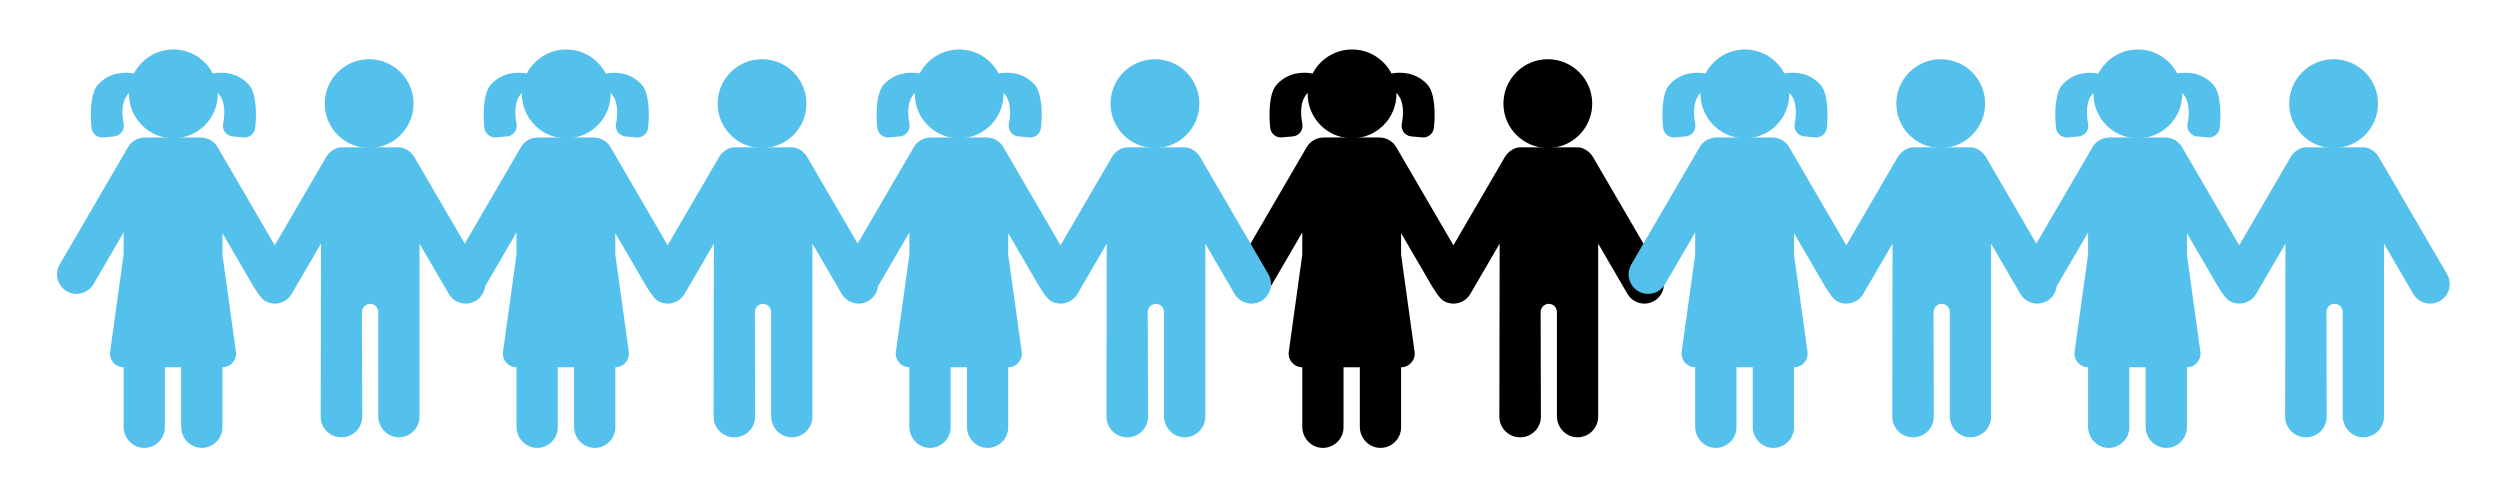
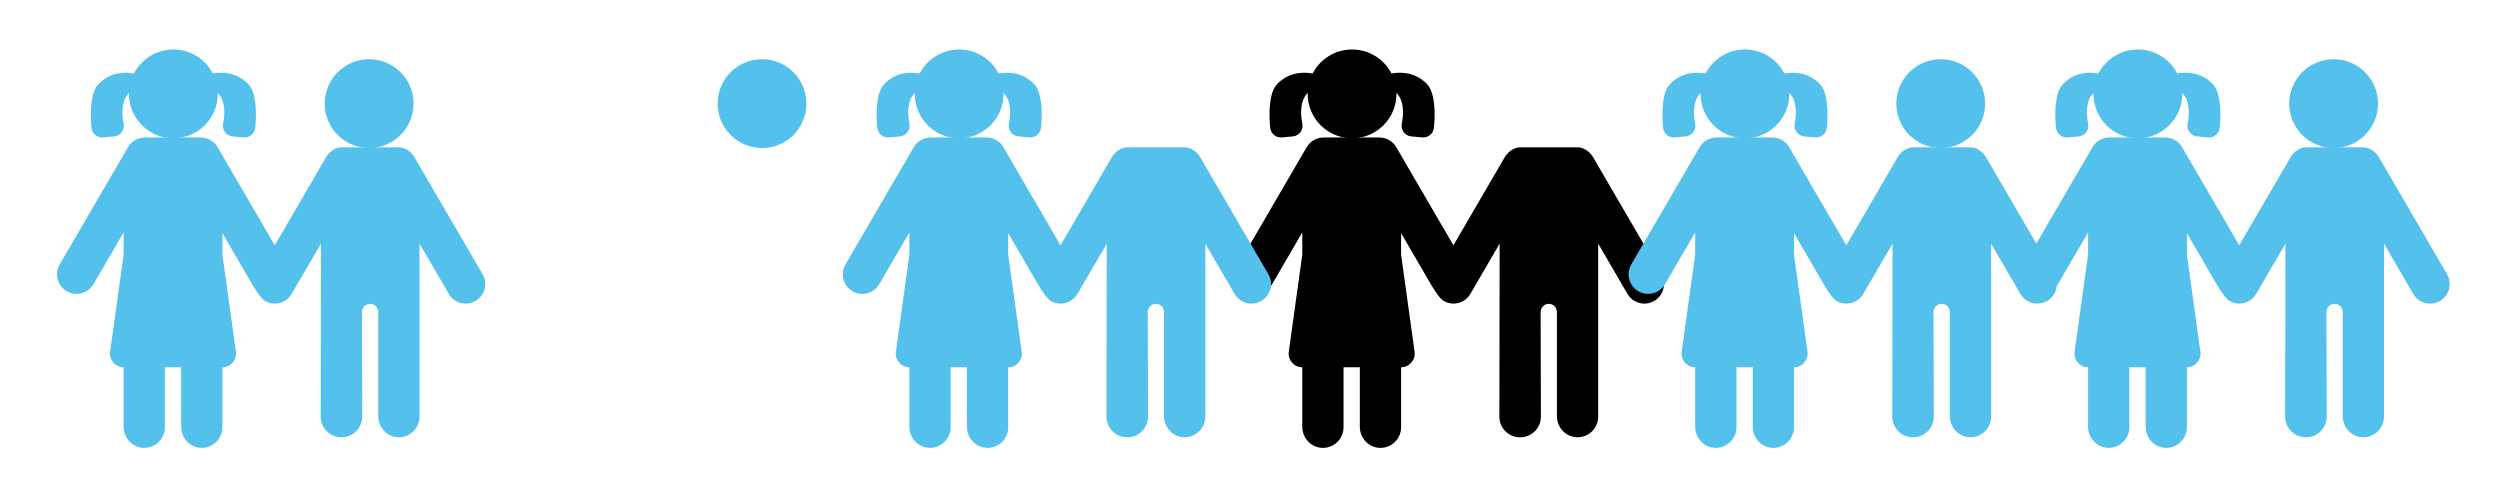
<svg xmlns="http://www.w3.org/2000/svg" version="1.1" id="Ebene_1" x="0px" y="0px" width="1920px" height="382px" viewBox="0 0 1920 382" enable-background="new 0 0 1920 382" xml:space="preserve">
  <g>
-     <circle cx="1188.731" cy="79.576" r="34.098" />
    <path d="M1275.85,210.594l-52.478-90.075c-2.513-4.315-7.618-7.364-11.465-7.364c-0.922,0-43.746,0-44.669,0   c-3.847,0-8.949,3.049-11.465,7.364l-39.536,67.864l-43.892-75.336c-2.795-4.796-7.838-7.455-13.017-7.445   c-0.096-0.006-0.188-0.014-0.286-0.014h-42.198c-0.096,0-0.19,0.008-0.285,0.014c-5.179-0.01-10.223,2.647-13.017,7.445   l-52.478,90.074c-4.175,7.166-1.75,16.354,5.415,20.531c2.378,1.385,4.978,2.043,7.544,2.043c5.168,0,10.197-2.672,12.987-7.457   l23.146-39.73v17.01l-10.358,74.646c-0.873,6.287,4.012,11.895,10.359,11.895l0,0v45.692c0,8.589,6.68,15.907,15.265,16.211   c9.014,0.322,16.422-6.891,16.422-15.832v-46.071h12.518v45.689c0,8.592,6.681,15.91,15.267,16.214   c9.014,0.322,16.42-6.891,16.42-15.832v-46.074l0,0c6.348,0,11.231-5.609,10.36-11.896l-10.36-74.646v-16.463l22.829,39.184   c0.775,1.332,6.166,10.75,9.834,12.889c2.377,1.381,4.979,2.042,7.544,2.042c5.167,0,10.196-2.672,12.985-7.458l22.494-38.611   l-0.217,132.89c0,8.75,7.094,15.843,15.844,15.843c0.036,0,0.07-0.004,0.109-0.004c0.035,0,0.07,0.004,0.107,0.004   c8.752,0,15.845-7.093,15.845-15.843l-0.218-80.184c0-3.333,2.516-6.245,5.842-6.459c3.646-0.235,6.676,2.649,6.676,6.247v80.019   c0,8.591,6.682,15.906,15.267,16.213c9.012,0.319,16.422-6.891,16.422-15.835v-132.89l22.493,38.612   c2.789,4.785,7.819,7.457,12.985,7.457c2.567,0,5.167-0.659,7.545-2.042C1277.599,226.95,1280.022,217.758,1275.85,210.594z" />
    <path d="M984.428,105.525l8.439-0.753c4.854-0.432,8.274-4.969,7.324-9.749c-1.449-7.304-1.949-17.442,4.115-23.71   c-0.007,0.263-0.021,0.525-0.021,0.79c0,18.831,15.268,34.098,34.097,34.098c18.831,0,34.098-15.267,34.098-34.098   c0-0.265-0.014-0.527-0.021-0.79c6.065,6.27,5.563,16.406,4.114,23.71c-0.948,4.78,2.471,9.317,7.325,9.749l8.438,0.753   c4.462,0.397,8.416-2.849,8.895-7.302c1.161-10.814,0.959-27.038-5.157-33.48c-9.027-9.509-20.192-9.604-27.404-8.294   c-5.672-10.953-17.101-18.443-30.287-18.443c-13.186,0-24.615,7.49-30.287,18.443c-7.212-1.31-18.379-1.215-27.404,8.294   c-6.114,6.442-6.316,22.667-5.158,33.48C976.013,102.676,979.967,105.922,984.428,105.525z" />
    <circle fill="#53C1EB" cx="283.503" cy="79.575" r="34.097" />
    <path fill="#53C1EB" d="M370.622,210.593l-52.476-90.074c-2.515-4.315-7.619-7.365-11.465-7.365c-0.923,0-43.747,0-44.669,0   c-3.846,0-8.951,3.05-11.464,7.365l-39.539,67.864l-43.89-75.337c-2.794-4.796-7.837-7.454-13.017-7.444   c-0.095-0.005-0.188-0.015-0.285-0.015h-42.198c-0.096,0-0.191,0.009-0.286,0.015c-5.179-0.009-10.223,2.648-13.017,7.444   L45.837,203.12c-4.175,7.166-1.75,16.356,5.414,20.531c2.378,1.386,4.978,2.043,7.544,2.043c5.167,0,10.197-2.672,12.987-7.458   l23.145-39.729v17.009L84.57,270.163c-0.873,6.288,4.012,11.896,10.359,11.896l0,0v45.692c0,8.589,6.681,15.906,15.266,16.213   c9.014,0.318,16.422-6.893,16.422-15.836v-46.069h12.517v45.69c0,8.591,6.681,15.908,15.267,16.212   c9.013,0.321,16.42-6.89,16.42-15.833v-46.071l0,0c6.348,0,11.231-5.608,10.36-11.896l-10.36-74.648V179.05l22.829,39.185   c0.776,1.331,6.166,10.749,9.833,12.887c2.377,1.384,4.977,2.043,7.544,2.043c5.167,0,10.196-2.672,12.986-7.459l22.495-38.609   l-0.217,132.891c0,8.75,7.092,15.843,15.842,15.843c0.038,0,0.072-0.005,0.109-0.005c0.037,0,0.072,0.005,0.109,0.005   c8.751,0,15.845-7.093,15.845-15.843l-0.217-80.185c0-3.334,2.515-6.245,5.842-6.46c3.646-0.235,6.676,2.65,6.676,6.247v80.018   c0,8.592,6.68,15.907,15.265,16.214c9.013,0.32,16.423-6.892,16.423-15.834V187.097l22.493,38.611   c2.789,4.788,7.819,7.458,12.987,7.458c2.567,0,5.167-0.659,7.543-2.043C372.372,226.949,374.796,217.757,370.622,210.593z" />
    <path fill="#53C1EB" d="M79.2,105.525l8.439-0.753c4.854-0.433,8.275-4.969,7.325-9.749c-1.449-7.304-1.95-17.442,4.115-23.711   c-0.006,0.264-0.021,0.526-0.021,0.79c0,18.832,15.268,34.099,34.098,34.099c18.831,0,34.097-15.267,34.097-34.099   c0-0.263-0.013-0.526-0.021-0.79c6.066,6.27,5.563,16.407,4.115,23.711c-0.948,4.78,2.471,9.316,7.324,9.749l8.44,0.753   c4.462,0.397,8.416-2.85,8.893-7.303c1.162-10.814,0.96-27.037-5.156-33.479c-9.027-9.509-20.192-9.604-27.404-8.295   c-5.672-10.952-17.101-18.442-30.287-18.442c-13.186,0-24.615,7.488-30.288,18.442c-7.212-1.309-18.378-1.214-27.404,8.295   c-6.114,6.442-6.317,22.667-5.157,33.479C70.785,102.675,74.739,105.922,79.2,105.525z" />
    <circle fill="#53C1EB" cx="585.247" cy="79.576" r="34.098" />
-     <path fill="#53C1EB" d="M672.365,210.594l-52.478-90.075c-2.512-4.315-7.617-7.364-11.464-7.364c-0.922,0-43.746,0-44.668,0   c-3.847,0-8.95,3.049-11.464,7.364l-39.537,67.864l-43.893-75.336c-2.793-4.796-7.836-7.455-13.016-7.445   c-0.096-0.006-0.189-0.014-0.286-0.014h-42.198c-0.096,0-0.191,0.008-0.286,0.014c-5.179-0.01-10.223,2.647-13.017,7.445   l-52.478,90.074c-4.175,7.166-1.75,16.354,5.414,20.531c2.378,1.385,4.978,2.043,7.544,2.043c5.167,0,10.198-2.672,12.987-7.457   l23.145-39.73v17.01l-10.358,74.646c-0.873,6.287,4.012,11.895,10.359,11.895l0,0v45.692c0,8.589,6.68,15.907,15.266,16.211   c9.013,0.322,16.422-6.891,16.422-15.832v-46.071h12.517v45.689c0,8.592,6.681,15.91,15.266,16.214   c9.014,0.322,16.42-6.891,16.42-15.832v-46.074l0,0c6.349,0,11.232-5.609,10.36-11.896l-10.36-74.646v-16.463l22.83,39.184   c0.775,1.332,6.166,10.75,9.834,12.889c2.377,1.381,4.977,2.042,7.544,2.042c5.167,0,10.196-2.672,12.986-7.458l22.494-38.611   l-0.217,132.89c0,8.75,7.093,15.843,15.843,15.843c0.037,0,0.07-0.004,0.109-0.004c0.036,0,0.07,0.004,0.108,0.004   c8.752,0,15.844-7.093,15.844-15.843l-0.217-80.184c0-3.333,2.514-6.245,5.841-6.459c3.646-0.235,6.676,2.649,6.676,6.247v80.019   c0,8.591,6.681,15.906,15.266,16.213c9.012,0.319,16.423-6.891,16.423-15.835v-132.89l22.492,38.612   c2.79,4.785,7.819,7.457,12.986,7.457c2.567,0,5.167-0.659,7.545-2.042C674.114,226.95,676.539,217.758,672.365,210.594z" />
-     <path fill="#53C1EB" d="M380.942,105.525l8.439-0.753c4.854-0.432,8.275-4.969,7.324-9.749c-1.448-7.304-1.949-17.442,4.116-23.71   c-0.006,0.263-0.021,0.525-0.021,0.79c0,18.831,15.268,34.098,34.098,34.098c18.831,0,34.097-15.267,34.097-34.098   c0-0.265-0.013-0.527-0.021-0.79c6.065,6.27,5.563,16.406,4.114,23.71c-0.947,4.78,2.472,9.317,7.324,9.749l8.44,0.753   c4.461,0.397,8.416-2.849,8.893-7.302c1.162-10.814,0.959-27.038-5.156-33.48c-9.027-9.509-20.192-9.604-27.404-8.294   c-5.672-10.953-17.102-18.443-30.287-18.443c-13.186,0-24.616,7.49-30.289,18.443c-7.211-1.31-18.377-1.215-27.403,8.294   c-6.114,6.442-6.317,22.667-5.157,33.48C372.528,102.676,376.482,105.922,380.942,105.525z" />
-     <circle fill="#53C1EB" cx="886.99" cy="79.576" r="34.098" />
    <path fill="#53C1EB" d="M974.107,210.594l-52.478-90.075c-2.513-4.315-7.617-7.364-11.465-7.364c-0.922,0-43.746,0-44.668,0   c-3.847,0-8.95,3.049-11.465,7.364l-39.537,67.864l-43.892-75.336c-2.795-4.796-7.838-7.455-13.018-7.445   c-0.095-0.006-0.189-0.014-0.284-0.014h-42.198c-0.098,0-0.191,0.008-0.286,0.014c-5.179-0.01-10.223,2.647-13.016,7.445   l-52.479,90.074c-4.174,7.166-1.749,16.354,5.414,20.531c2.379,1.385,4.979,2.043,7.545,2.043c5.167,0,10.198-2.672,12.986-7.457   l23.146-39.73v17.01l-10.358,74.646c-0.873,6.287,4.011,11.895,10.358,11.895l0,0v45.692c0,8.589,6.681,15.907,15.265,16.211   c9.014,0.322,16.422-6.891,16.422-15.832v-46.071h12.518v45.689c0,8.592,6.679,15.91,15.265,16.214   c9.014,0.322,16.421-6.891,16.421-15.832v-46.074l0,0c6.348,0,11.231-5.609,10.36-11.896l-10.36-74.646v-16.463l22.828,39.184   c0.776,1.332,6.167,10.75,9.834,12.889c2.378,1.381,4.978,2.042,7.545,2.042c5.167,0,10.196-2.672,12.985-7.458l22.495-38.611   l-0.217,132.89c0,8.75,7.092,15.843,15.843,15.843c0.037,0,0.071-0.004,0.11-0.004c0.035,0,0.07,0.004,0.107,0.004   c8.752,0,15.845-7.093,15.845-15.843l-0.217-80.184c0-3.333,2.514-6.245,5.842-6.459c3.645-0.235,6.676,2.649,6.676,6.247v80.019   c0,8.591,6.681,15.906,15.265,16.213c9.012,0.319,16.423-6.891,16.423-15.835v-132.89l22.493,38.612   c2.79,4.785,7.819,7.457,12.985,7.457c2.568,0,5.168-0.659,7.546-2.042C975.856,226.95,978.28,217.758,974.107,210.594z" />
    <path fill="#53C1EB" d="M682.686,105.525l8.439-0.753c4.854-0.432,8.275-4.969,7.324-9.749c-1.448-7.304-1.949-17.442,4.116-23.71   c-0.007,0.263-0.021,0.525-0.021,0.79c0,18.831,15.267,34.098,34.098,34.098c18.829,0,34.097-15.267,34.097-34.098   c0-0.265-0.014-0.527-0.021-0.79c6.067,6.27,5.565,16.406,4.116,23.71c-0.949,4.78,2.47,9.317,7.324,9.749l8.439,0.753   c4.462,0.397,8.417-2.849,8.894-7.302c1.161-10.814,0.959-27.038-5.157-33.48c-9.027-9.509-20.191-9.604-27.405-8.294   c-5.671-10.953-17.101-18.443-30.287-18.443c-13.185,0-24.615,7.49-30.288,18.443c-7.212-1.31-18.378-1.215-27.403,8.294   c-6.114,6.442-6.317,22.667-5.158,33.48C674.271,102.676,678.224,105.922,682.686,105.525z" />
    <circle fill="#53C1EB" cx="1490.473" cy="79.576" r="34.098" />
    <path fill="#53C1EB" d="M1577.591,210.594l-52.478-90.075c-2.512-4.315-7.616-7.364-11.463-7.364c-0.924,0-43.747,0-44.67,0   c-3.846,0-8.949,3.049-11.465,7.364l-39.537,67.864l-43.891-75.336c-2.795-4.796-7.839-7.455-13.017-7.445   c-0.095-0.006-0.19-0.014-0.286-0.014h-42.197c-0.097,0-0.191,0.008-0.286,0.014c-5.179-0.01-10.222,2.647-13.016,7.445   l-52.479,90.074c-4.175,7.166-1.751,16.354,5.414,20.531c2.378,1.385,4.978,2.043,7.544,2.043c5.168,0,10.199-2.672,12.986-7.457   l23.147-39.73v17.01l-10.359,74.646c-0.874,6.287,4.012,11.895,10.359,11.895l0,0v45.692c0,8.589,6.681,15.907,15.265,16.211   c9.014,0.322,16.423-6.891,16.423-15.832v-46.071h12.517v45.689c0,8.592,6.682,15.91,15.266,16.214   c9.016,0.322,16.42-6.891,16.42-15.832v-46.074l0,0c6.351,0,11.233-5.609,10.36-11.896l-10.36-74.646v-16.463l22.828,39.184   c0.778,1.332,6.168,10.75,9.837,12.889c2.375,1.381,4.975,2.042,7.543,2.042c5.167,0,10.196-2.672,12.986-7.458l22.494-38.611   l-0.218,132.89c0,8.75,7.093,15.843,15.843,15.843c0.038,0,0.07-0.004,0.109-0.004c0.036,0,0.071,0.004,0.108,0.004   c8.752,0,15.846-7.093,15.846-15.843l-0.219-80.184c0-3.333,2.516-6.245,5.842-6.459c3.646-0.235,6.677,2.649,6.677,6.247v80.019   c0,8.591,6.681,15.906,15.265,16.213c9.012,0.319,16.424-6.891,16.424-15.835v-132.89l22.492,38.612   c2.789,4.785,7.818,7.457,12.984,7.457c2.568,0,5.168-0.659,7.545-2.042C1579.34,226.95,1581.765,217.758,1577.591,210.594z" />
    <path fill="#53C1EB" d="M1286.17,105.525l8.439-0.753c4.854-0.432,8.276-4.969,7.325-9.749c-1.449-7.304-1.948-17.442,4.114-23.71   c-0.006,0.263-0.021,0.525-0.021,0.79c0,18.831,15.267,34.098,34.099,34.098c18.828,0,34.096-15.267,34.096-34.098   c0-0.265-0.015-0.527-0.021-0.79c6.066,6.27,5.563,16.406,4.115,23.71c-0.948,4.78,2.473,9.317,7.323,9.749l8.441,0.753   c4.461,0.397,8.415-2.849,8.893-7.302c1.161-10.814,0.96-27.038-5.157-33.48c-9.026-9.509-20.191-9.604-27.404-8.294   c-5.671-10.953-17.1-18.443-30.285-18.443s-24.614,7.49-30.289,18.443c-7.211-1.31-18.377-1.215-27.403,8.294   c-6.113,6.442-6.317,22.667-5.157,33.48C1277.756,102.676,1281.709,105.922,1286.17,105.525z" />
    <path fill="#53C1EB" d="M1792.216,45.478c18.834,0,34.097,15.266,34.097,34.098c0,18.831-15.263,34.098-34.097,34.098   c-18.833,0-34.098-15.267-34.098-34.098C1758.118,60.744,1773.383,45.478,1792.216,45.478z" />
    <path fill="#53C1EB" d="M1879.334,210.594l-52.478-90.075c-2.513-4.315-7.617-7.364-11.463-7.364c-0.923,0-43.747,0-44.67,0   c-3.847,0-8.95,3.049-11.464,7.364l-39.537,67.864l-43.891-75.336c-2.795-4.796-7.838-7.455-13.019-7.445   c-0.096-0.006-0.187-0.014-0.285-0.014h-42.198c-0.096,0-0.191,0.008-0.286,0.014c-5.178-0.01-10.222,2.647-13.017,7.445   l-52.477,90.074c-4.176,7.166-1.75,16.354,5.414,20.531c2.379,1.385,4.976,2.043,7.544,2.043c5.169,0,10.197-2.672,12.985-7.457   l23.147-39.73v17.01l-10.359,74.646c-0.872,6.287,4.013,11.895,10.36,11.895l0,0v45.692c0,8.589,6.679,15.907,15.264,16.211   c9.015,0.322,16.422-6.891,16.422-15.832v-46.071h12.518v45.689c0,8.592,6.68,15.91,15.268,16.214   c9.012,0.322,16.42-6.891,16.42-15.832v-46.074l0,0c6.346,0,11.23-5.609,10.36-11.896l-10.36-74.646v-16.463l22.829,39.184   c0.774,1.332,6.166,10.75,9.833,12.889c2.377,1.381,4.979,2.042,7.545,2.042c5.166,0,10.195-2.672,12.984-7.458l22.495-38.611   l-0.218,132.89c0,8.75,7.093,15.843,15.844,15.843c0.038,0,0.07-0.004,0.109-0.004c0.036,0,0.07,0.004,0.108,0.004   c8.751,0,15.845-7.093,15.845-15.843l-0.218-80.184c0-3.333,2.515-6.245,5.843-6.459c3.645-0.235,6.675,2.649,6.675,6.247v80.019   c0,8.591,6.681,15.906,15.267,16.213c9.011,0.319,16.422-6.891,16.422-15.835v-132.89l22.492,38.612   c2.79,4.785,7.819,7.457,12.985,7.457c2.568,0,5.168-0.659,7.546-2.042C1881.083,226.95,1883.508,217.758,1879.334,210.594z" />
    <path fill="#53C1EB" d="M1587.913,105.525l8.439-0.753c4.854-0.432,8.274-4.969,7.323-9.749c-1.446-7.304-1.948-17.442,4.115-23.71   c-0.008,0.263-0.021,0.525-0.021,0.79c0,18.831,15.267,34.098,34.098,34.098s34.097-15.267,34.097-34.098   c0-0.265-0.013-0.527-0.02-0.79c6.064,6.27,5.563,16.406,4.113,23.71c-0.947,4.78,2.472,9.317,7.324,9.749l8.439,0.753   c4.462,0.397,8.416-2.849,8.895-7.302c1.162-10.814,0.959-27.038-5.156-33.48c-9.026-9.509-20.192-9.604-27.404-8.294   c-5.672-10.953-17.102-18.443-30.286-18.443c-13.186,0-24.616,7.49-30.29,18.443c-7.21-1.31-18.377-1.215-27.402,8.294   c-6.115,6.442-6.315,22.667-5.157,33.48C1579.497,102.676,1583.452,105.922,1587.913,105.525z" />
  </g>
</svg>